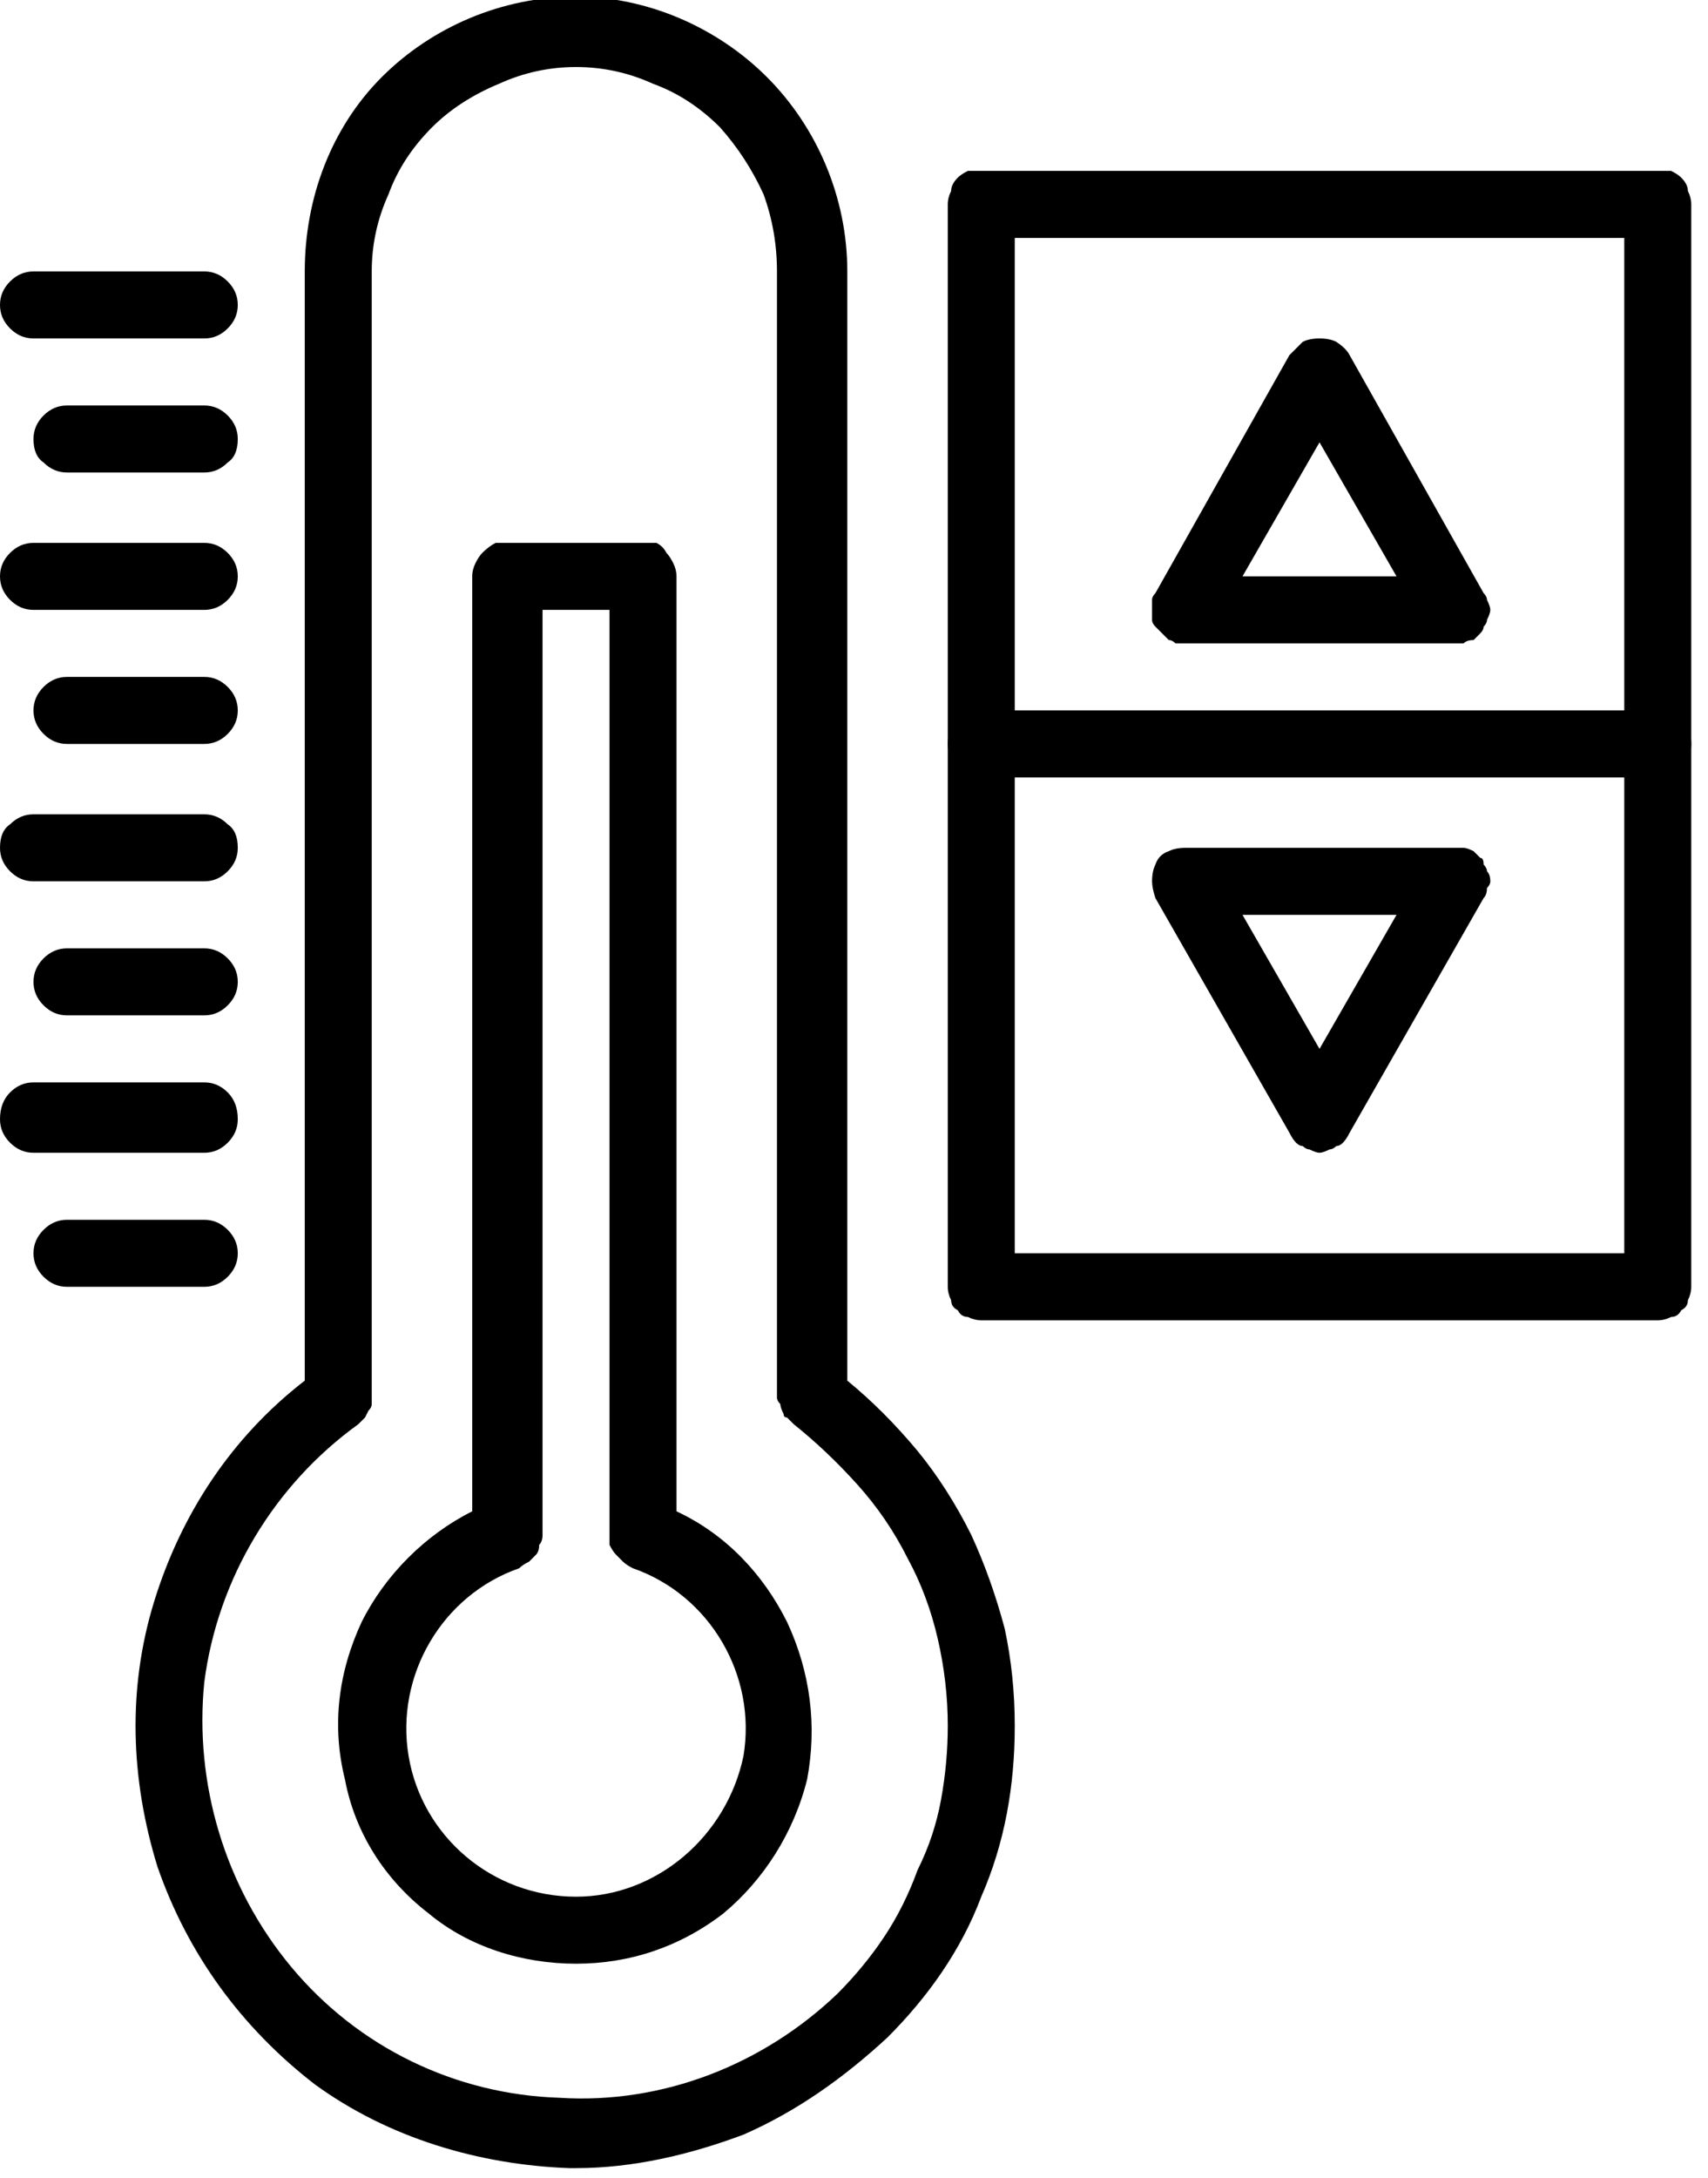
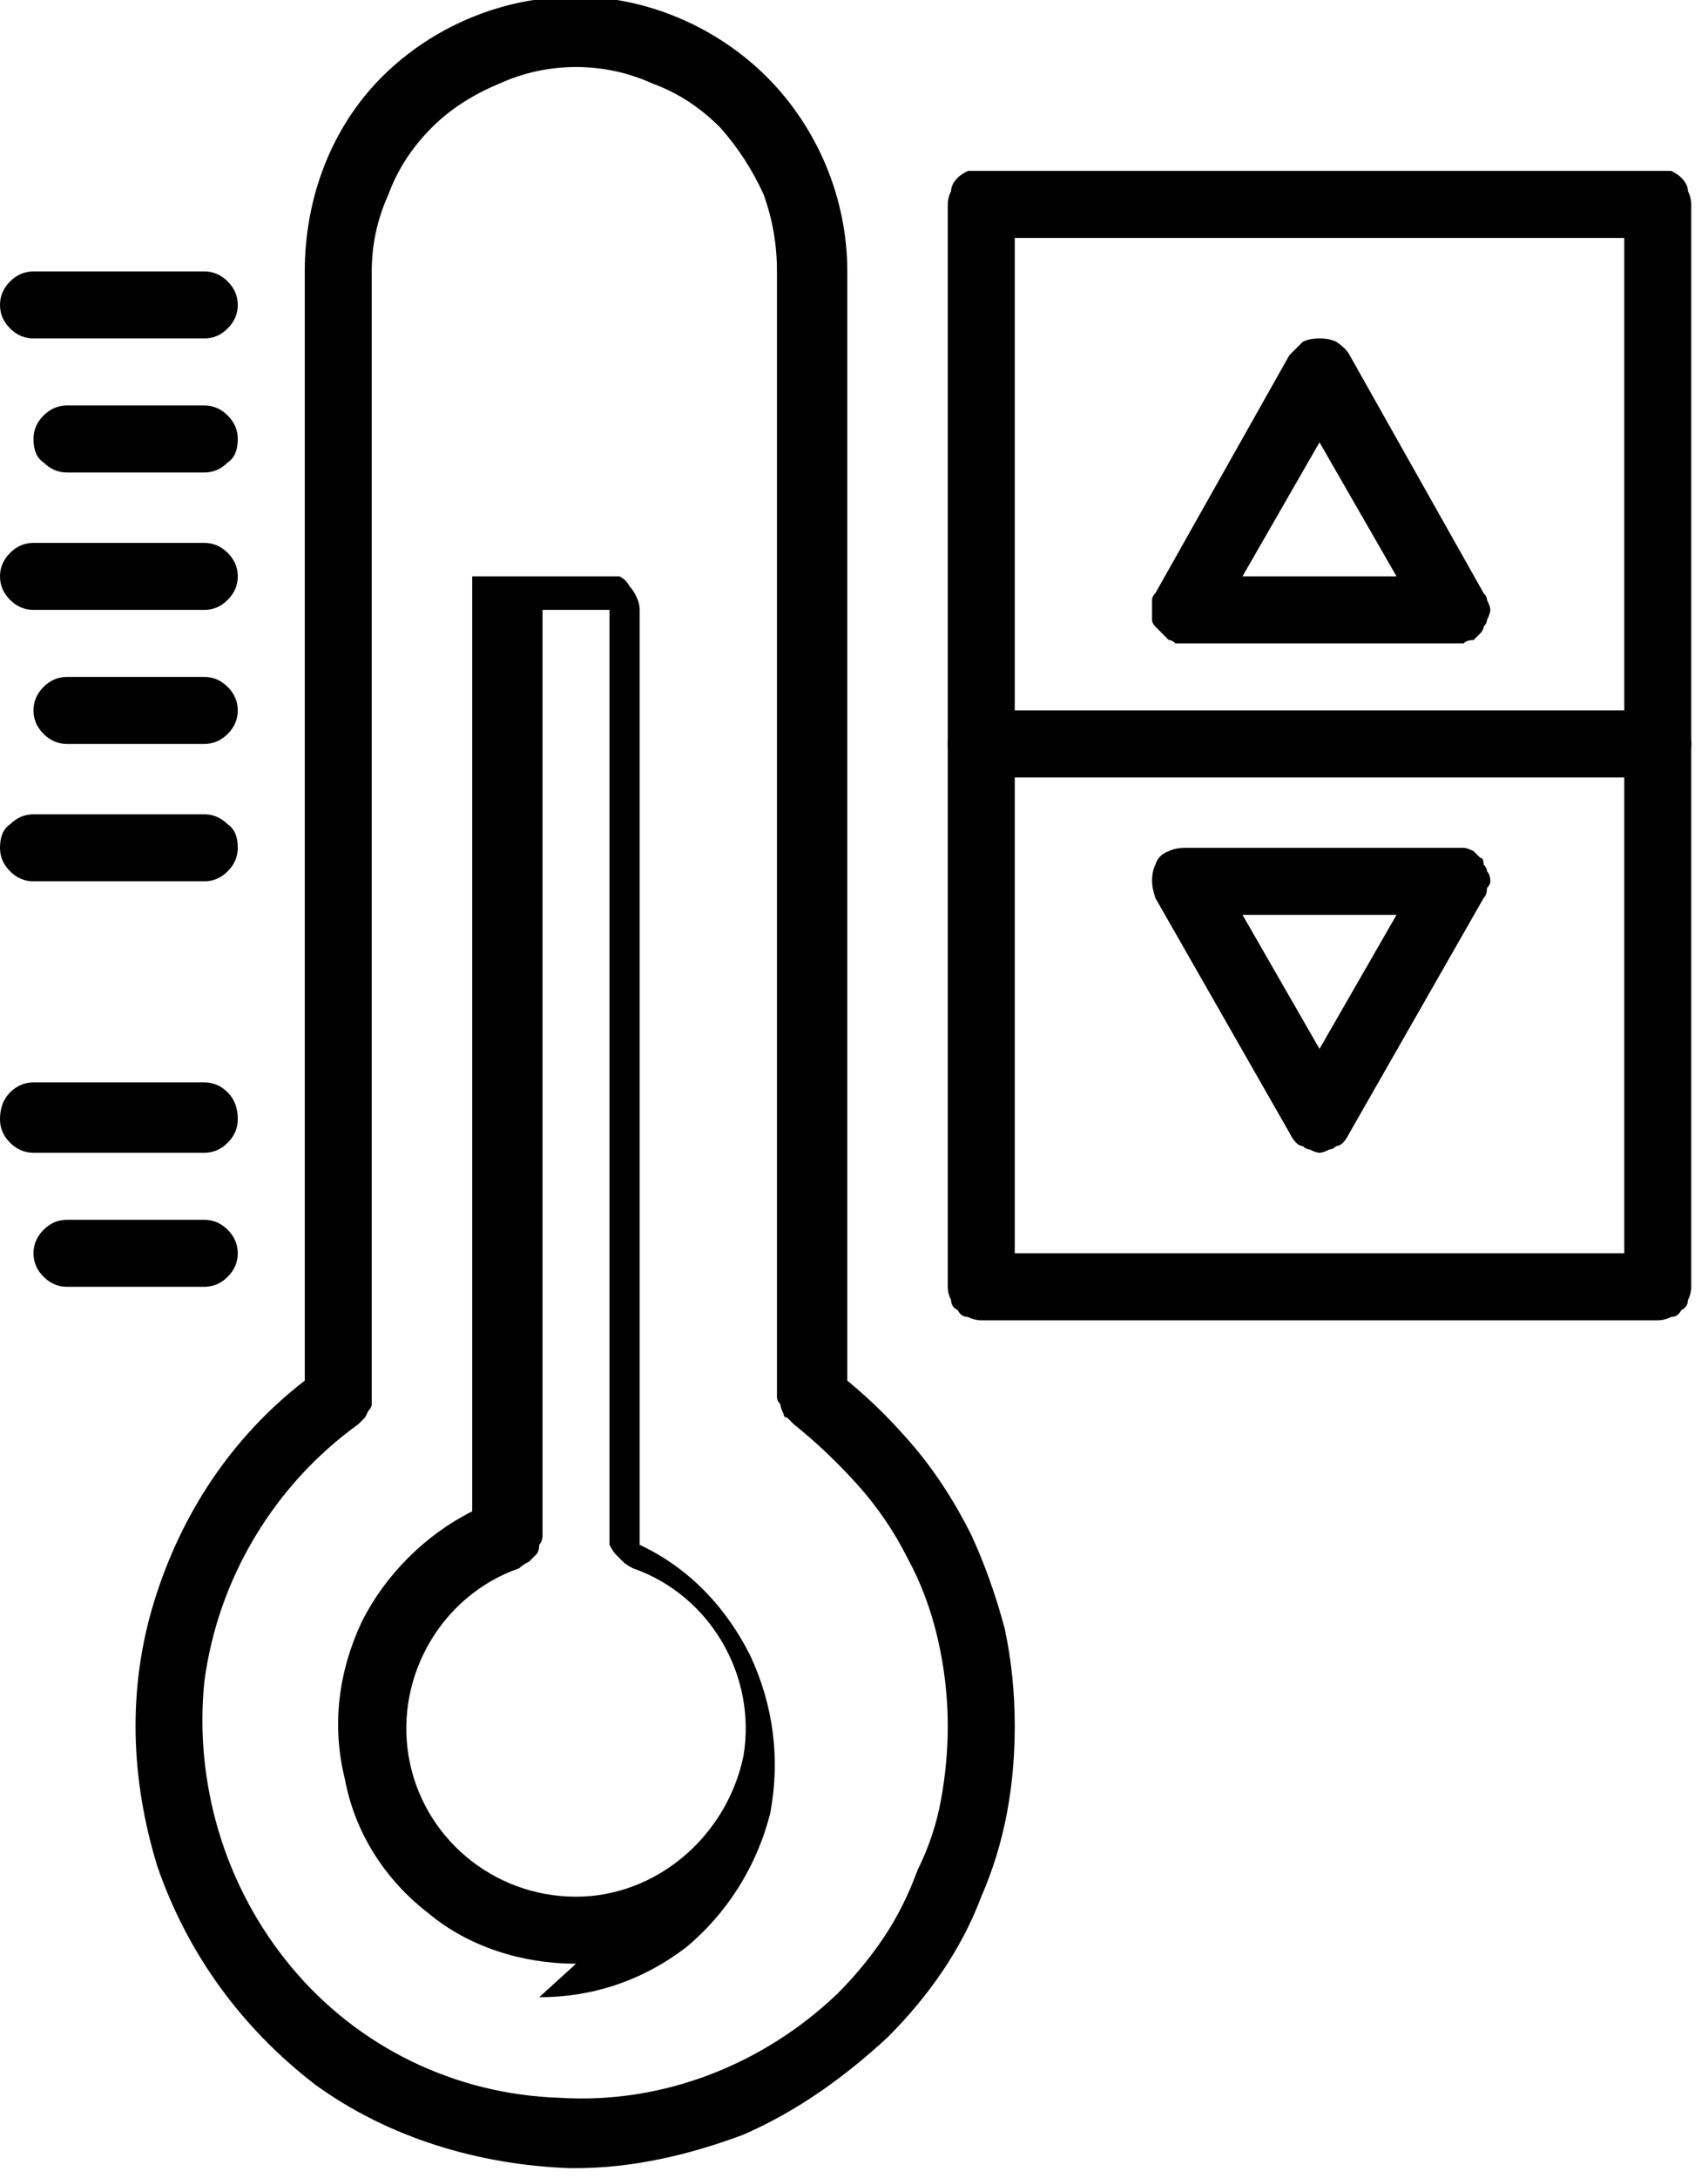
<svg xmlns="http://www.w3.org/2000/svg" version="1.2" viewBox="0 0 51 65" width="51" height="65">
  <title>automatic-temperature-control</title>
  <style>
		.s0 { fill: #000000 } 
	</style>
  <filter id="f0">
    <feFlood flood-color="#910000" flood-opacity="1" />
    <feBlend mode="normal" in2="SourceGraphic" />
    <feComposite in2="SourceAlpha" operator="in" />
  </filter>
  <g id="noun-temperature-control-6947357" filter="url(#f0)">
    <path id="Path_127" class="s0" d="m17.2 64.7q-0.1 0-0.2 0c-2.7-0.1-5.4-0.9-7.6-2.5-2.2-1.7-3.8-3.9-4.7-6.5-0.8-2.6-0.9-5.3-0.1-7.9 0.8-2.6 2.3-4.9 4.5-6.6v-33.1c0-2.2 0.8-4.3 2.3-5.8 1.5-1.5 3.6-2.4 5.8-2.4 2.1 0 4.2 0.9 5.7 2.4 1.5 1.5 2.4 3.6 2.4 5.8v33.1q1.1 0.9 2.1 2.1 0.9 1.1 1.6 2.5 0.6 1.3 1 2.8 0.3 1.4 0.3 2.9c0 1.8-0.3 3.5-1 5.1-0.6 1.6-1.6 3-2.8 4.2-1.3 1.2-2.7 2.2-4.3 2.9-1.6 0.6-3.3 1-5 1zm0-62.7q-1.2 0-2.3 0.5-1.2 0.5-2 1.3-0.9 0.9-1.3 2-0.5 1.1-0.5 2.3v33.6q0 0.1 0 0.2 0 0.1-0.1 0.2-0.1 0.2-0.1 0.2-0.1 0.1-0.2 0.2c-2.5 1.8-4.2 4.6-4.6 7.7-0.3 3 0.6 6.1 2.6 8.5 2 2.4 4.9 3.8 8 3.9 3.1 0.2 6.1-1 8.3-3.1q0.8-0.8 1.4-1.7 0.6-0.9 1-2 0.5-1 0.7-2.1 0.2-1.1 0.2-2.2 0-1.3-0.3-2.6-0.3-1.3-0.9-2.4-0.6-1.2-1.5-2.2-0.9-1-1.9-1.8-0.1-0.1-0.2-0.2-0.1 0-0.1-0.1-0.1-0.2-0.1-0.3-0.1-0.1-0.1-0.2v-33.6q0-1.2-0.4-2.3-0.5-1.1-1.3-2-0.9-0.9-2-1.3-1.1-0.5-2.3-0.5z" />
-     <path id="Path_128" class="s0" d="m17.2 58.6c-1.6 0-3.2-0.5-4.4-1.5-1.3-1-2.2-2.4-2.5-4-0.4-1.6-0.2-3.2 0.5-4.7 0.7-1.4 1.9-2.6 3.3-3.3v-27.9q0-0.2 0.1-0.4 0.1-0.2 0.2-0.3 0.2-0.2 0.4-0.3 0.2 0 0.4 0h4q0.2 0 0.4 0 0.2 0.1 0.3 0.3 0.1 0.1 0.2 0.3 0.1 0.2 0.1 0.4v27.9c1.5 0.7 2.6 1.9 3.3 3.3 0.7 1.5 0.9 3.1 0.6 4.7-0.4 1.6-1.3 3-2.5 4-1.3 1-2.8 1.5-4.4 1.5zm-1-40.4v27.6q0 0.2-0.1 0.3 0 0.2-0.1 0.3-0.1 0.1-0.2 0.2-0.2 0.1-0.3 0.2c-2.3 0.8-3.7 3.2-3.3 5.6 0.4 2.4 2.5 4.2 5 4.2 2.4 0 4.5-1.8 5-4.2 0.4-2.4-1-4.8-3.3-5.6q-0.2-0.1-0.3-0.2-0.1-0.1-0.2-0.2-0.1-0.1-0.2-0.3 0-0.1 0-0.3v-27.6z" />
+     <path id="Path_128" class="s0" d="m17.2 58.6c-1.6 0-3.2-0.5-4.4-1.5-1.3-1-2.2-2.4-2.5-4-0.4-1.6-0.2-3.2 0.5-4.7 0.7-1.4 1.9-2.6 3.3-3.3v-27.9h4q0.2 0 0.4 0 0.2 0.1 0.3 0.3 0.1 0.1 0.2 0.3 0.1 0.2 0.1 0.4v27.9c1.5 0.7 2.6 1.9 3.3 3.3 0.7 1.5 0.9 3.1 0.6 4.7-0.4 1.6-1.3 3-2.5 4-1.3 1-2.8 1.5-4.4 1.5zm-1-40.4v27.6q0 0.2-0.1 0.3 0 0.2-0.1 0.3-0.1 0.1-0.2 0.2-0.2 0.1-0.3 0.2c-2.3 0.8-3.7 3.2-3.3 5.6 0.4 2.4 2.5 4.2 5 4.2 2.4 0 4.5-1.8 5-4.2 0.4-2.4-1-4.8-3.3-5.6q-0.2-0.1-0.3-0.2-0.1-0.1-0.2-0.2-0.1-0.1-0.2-0.3 0-0.1 0-0.3v-27.6z" />
    <path id="Path_129" class="s0" d="m6.1 10.1h-5.1q-0.4 0-0.7-0.3-0.3-0.3-0.3-0.7 0-0.4 0.3-0.7 0.3-0.3 0.7-0.3h5.1q0.4 0 0.7 0.3 0.3 0.3 0.3 0.7 0 0.4-0.3 0.7-0.3 0.3-0.7 0.3z" />
    <path id="Path_130" class="s0" d="m6.1 14.1h-4.1q-0.4 0-0.7-0.3-0.3-0.2-0.3-0.7 0-0.4 0.3-0.7 0.3-0.3 0.7-0.3h4.1q0.4 0 0.7 0.3 0.3 0.3 0.3 0.7 0 0.5-0.3 0.7-0.3 0.3-0.7 0.3z" />
    <path id="Path_131" class="s0" d="m6.1 18.2h-5.1q-0.4 0-0.7-0.3-0.3-0.3-0.3-0.7 0-0.4 0.3-0.7 0.3-0.3 0.7-0.3h5.1q0.4 0 0.7 0.3 0.3 0.3 0.3 0.7 0 0.4-0.3 0.7-0.3 0.3-0.7 0.3z" />
    <path id="Path_132" class="s0" d="m6.1 22.2h-4.1q-0.4 0-0.7-0.3-0.3-0.3-0.3-0.7 0-0.4 0.3-0.7 0.3-0.3 0.7-0.3h4.1q0.4 0 0.7 0.3 0.3 0.3 0.3 0.7 0 0.4-0.3 0.7-0.3 0.3-0.7 0.3z" />
    <path id="Path_133" class="s0" d="m6.1 26.3h-5.1q-0.4 0-0.7-0.3-0.3-0.3-0.3-0.7 0-0.5 0.3-0.7 0.3-0.3 0.7-0.3h5.1q0.4 0 0.7 0.3 0.3 0.2 0.3 0.7 0 0.4-0.3 0.7-0.3 0.3-0.7 0.3z" />
-     <path id="Path_134" class="s0" d="m6.1 30.3h-4.1q-0.4 0-0.7-0.3-0.3-0.3-0.3-0.7 0-0.4 0.3-0.7 0.3-0.3 0.7-0.3h4.1q0.4 0 0.7 0.3 0.3 0.3 0.3 0.7 0 0.4-0.3 0.7-0.3 0.3-0.7 0.3z" />
    <path id="Path_135" class="s0" d="m6.1 34.4h-5.1q-0.4 0-0.7-0.3-0.3-0.3-0.3-0.7 0-0.5 0.3-0.8 0.3-0.3 0.7-0.3h5.1q0.4 0 0.7 0.3 0.3 0.3 0.3 0.8 0 0.4-0.3 0.7-0.3 0.3-0.7 0.3z" />
    <path id="Path_136" class="s0" d="m6.1 38.4h-4.1q-0.4 0-0.7-0.3-0.3-0.3-0.3-0.7 0-0.4 0.3-0.7 0.3-0.3 0.7-0.3h4.1q0.4 0 0.7 0.3 0.3 0.3 0.3 0.7 0 0.4-0.3 0.7-0.3 0.3-0.7 0.3z" />
    <path id="Path_137" class="s0" d="m49.5 39.4h-20.2q-0.2 0-0.4-0.1-0.2 0-0.3-0.2-0.2-0.1-0.2-0.3-0.1-0.2-0.1-0.4v-32.3q0-0.2 0.1-0.4 0-0.2 0.2-0.4 0.1-0.1 0.3-0.2 0.2 0 0.4 0h20.2q0.2 0 0.4 0 0.2 0.1 0.3 0.2 0.2 0.2 0.2 0.4 0.1 0.2 0.1 0.4v32.3q0 0.2-0.1 0.4 0 0.2-0.2 0.3-0.1 0.2-0.3 0.2-0.2 0.1-0.4 0.1zm-19.2-2h18.2v-30.3h-18.2z" />
    <path id="Path_138" class="s0" d="m49.5 23.2h-20.2q-0.4 0-0.7-0.3-0.3-0.3-0.3-0.7 0-0.4 0.3-0.7 0.3-0.3 0.7-0.3h20.2q0.4 0 0.7 0.3 0.3 0.3 0.3 0.7 0 0.4-0.3 0.7-0.3 0.3-0.7 0.3z" />
    <path id="Path_139" class="s0" d="m43.5 19.2h-8.1q-0.2 0-0.3 0-0.1-0.1-0.2-0.1-0.1-0.1-0.2-0.2-0.1-0.1-0.2-0.2-0.1-0.1-0.1-0.2 0-0.2 0-0.3 0-0.1 0-0.3 0-0.1 0.1-0.2l4-7.1q0.2-0.2 0.4-0.4 0.2-0.1 0.5-0.1 0.3 0 0.5 0.1 0.3 0.2 0.4 0.4l4 7.1q0.1 0.1 0.1 0.2 0.1 0.2 0.1 0.3 0 0.1-0.1 0.3 0 0.1-0.1 0.2 0 0.1-0.1 0.2-0.1 0.1-0.2 0.2-0.2 0-0.3 0.1-0.1 0-0.2 0zm-6.4-2h4.6l-2.3-4z" />
    <path id="Path_140" class="s0" d="m39.4 34.4q-0.1 0-0.3-0.1-0.1 0-0.2-0.1-0.1 0-0.2-0.1-0.1-0.1-0.2-0.3l-4-7q-0.1-0.3-0.1-0.5 0-0.3 0.1-0.5 0.1-0.3 0.4-0.4 0.2-0.1 0.5-0.1h8.1q0.1 0 0.2 0 0.1 0 0.3 0.1 0.1 0.1 0.2 0.2 0.1 0 0.1 0.2 0.1 0.1 0.1 0.2 0.1 0.1 0.1 0.3 0 0.1-0.1 0.2 0 0.2-0.1 0.3l-4 7q-0.1 0.2-0.2 0.3-0.1 0.1-0.2 0.1-0.1 0.1-0.2 0.1-0.2 0.1-0.3 0.1zm-2.3-7.1l2.3 4 2.3-4z" />
  </g>
</svg>